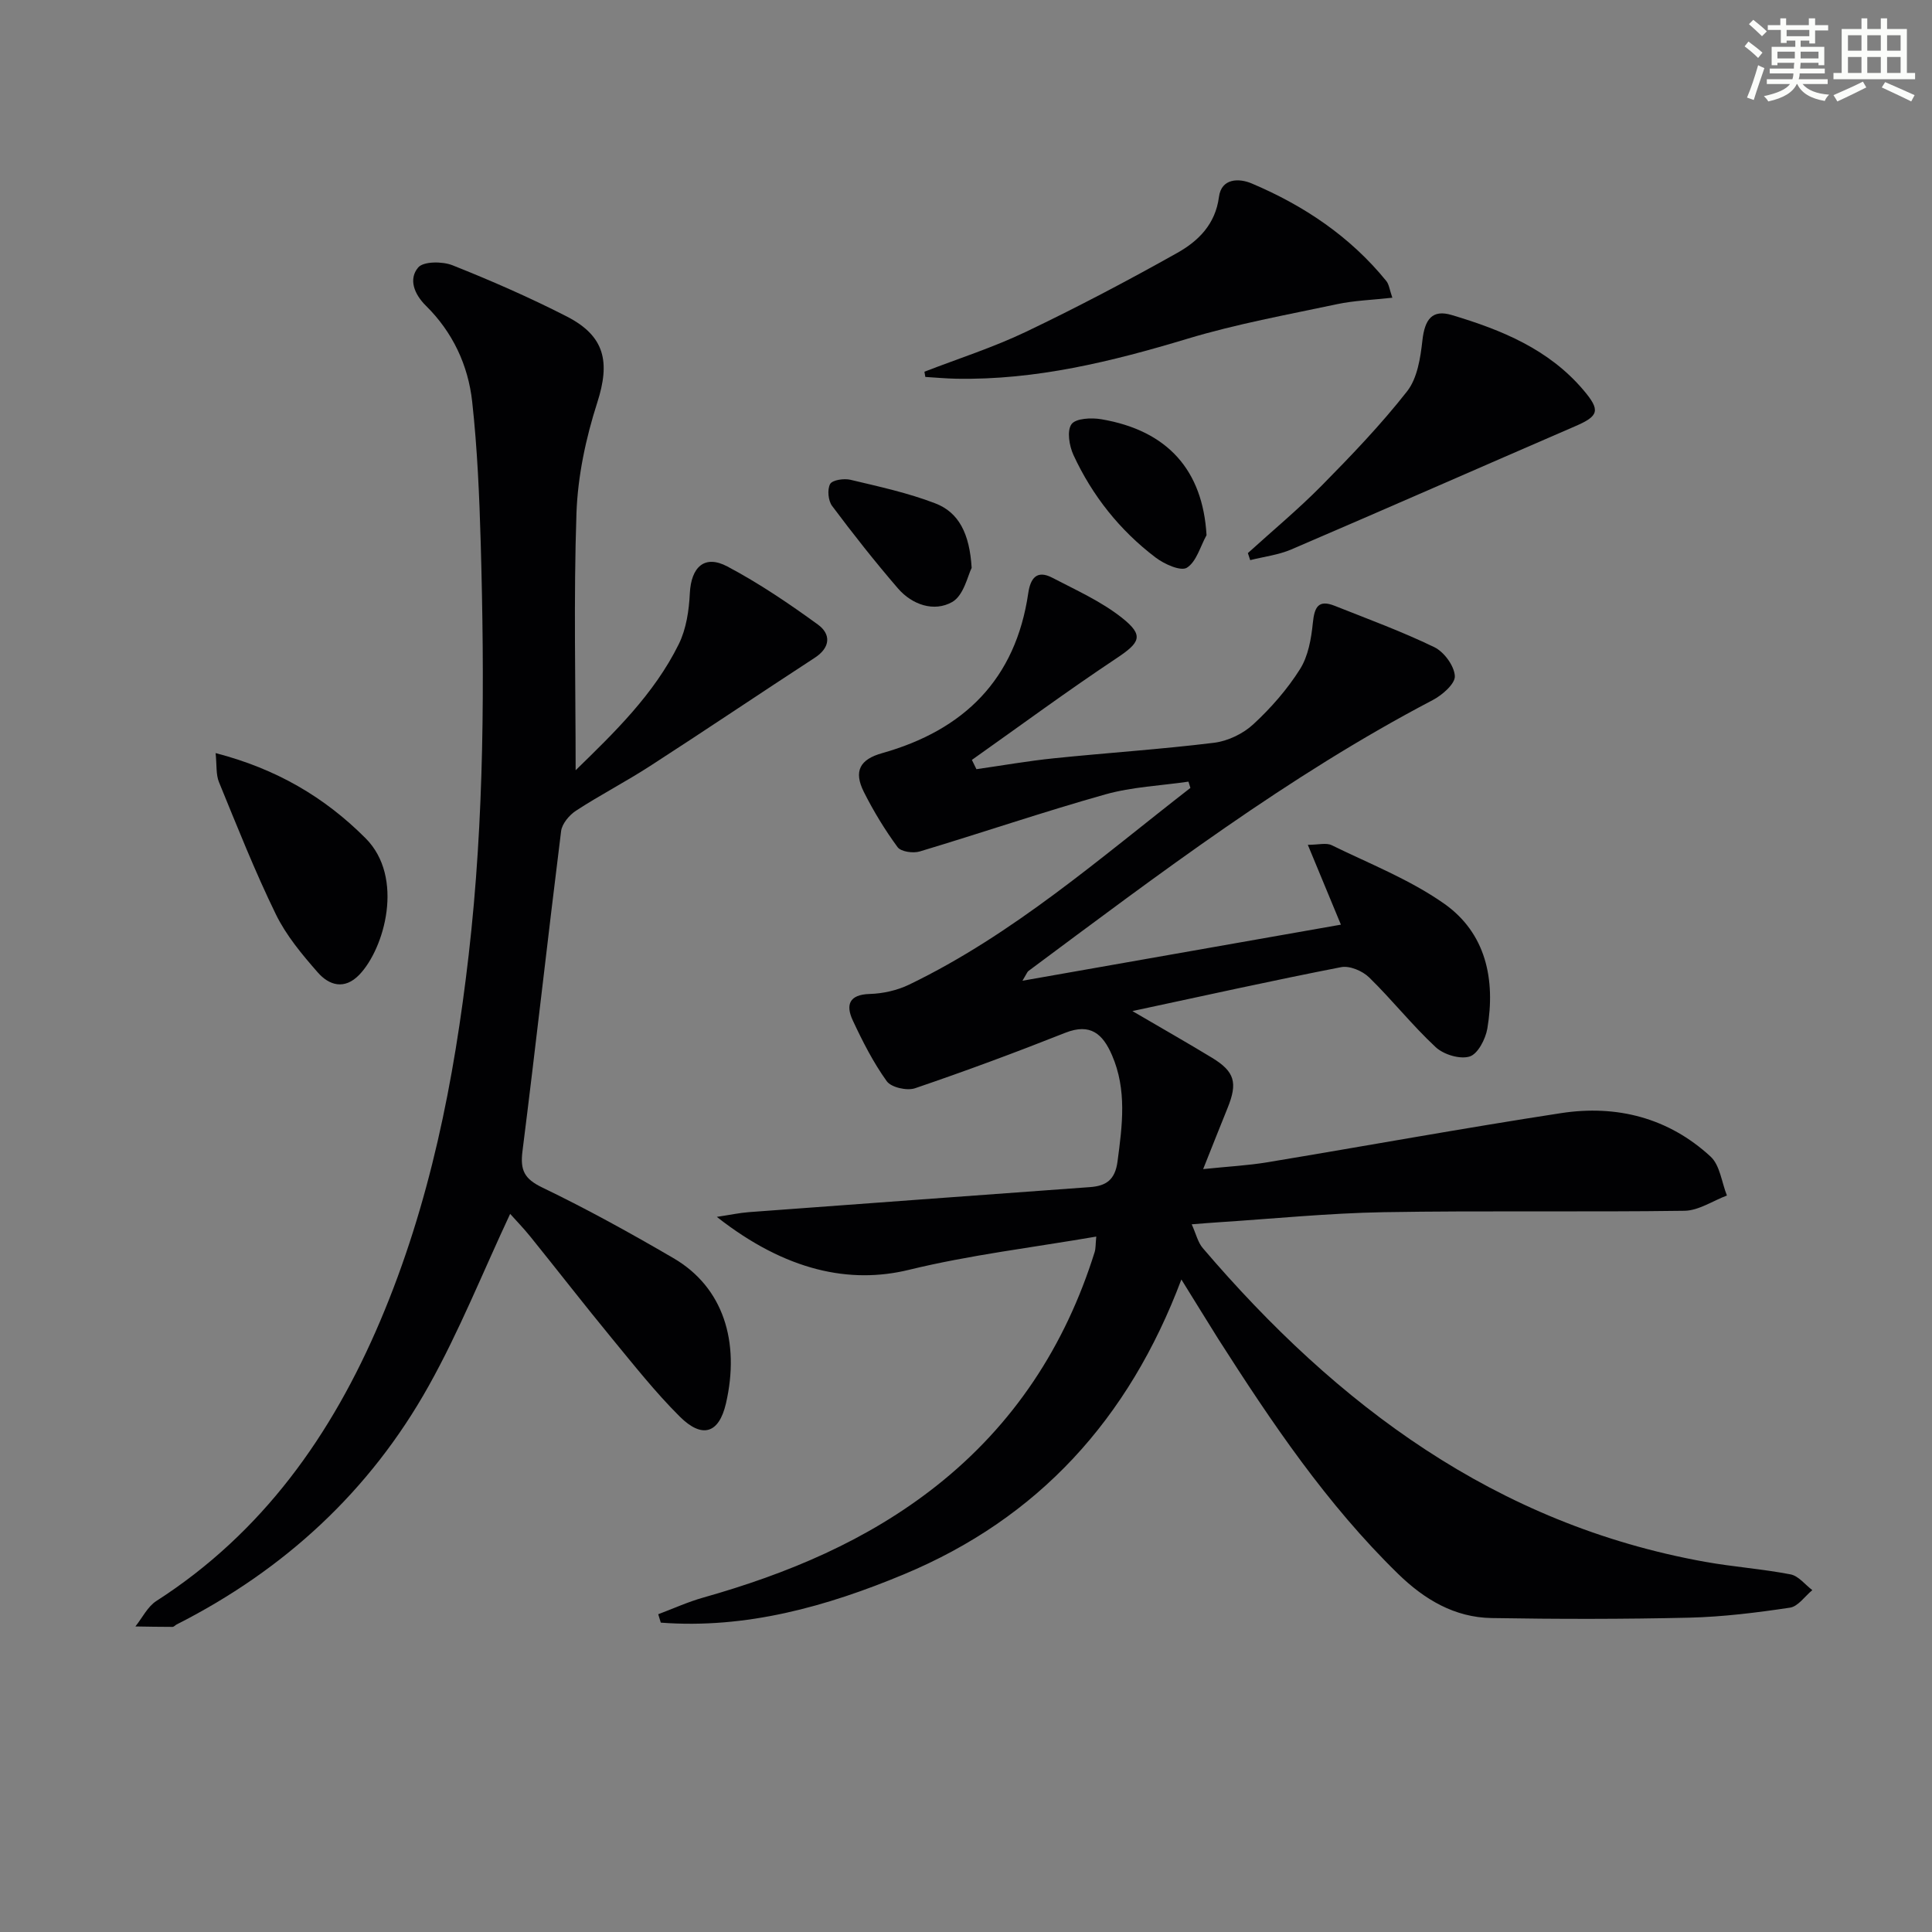
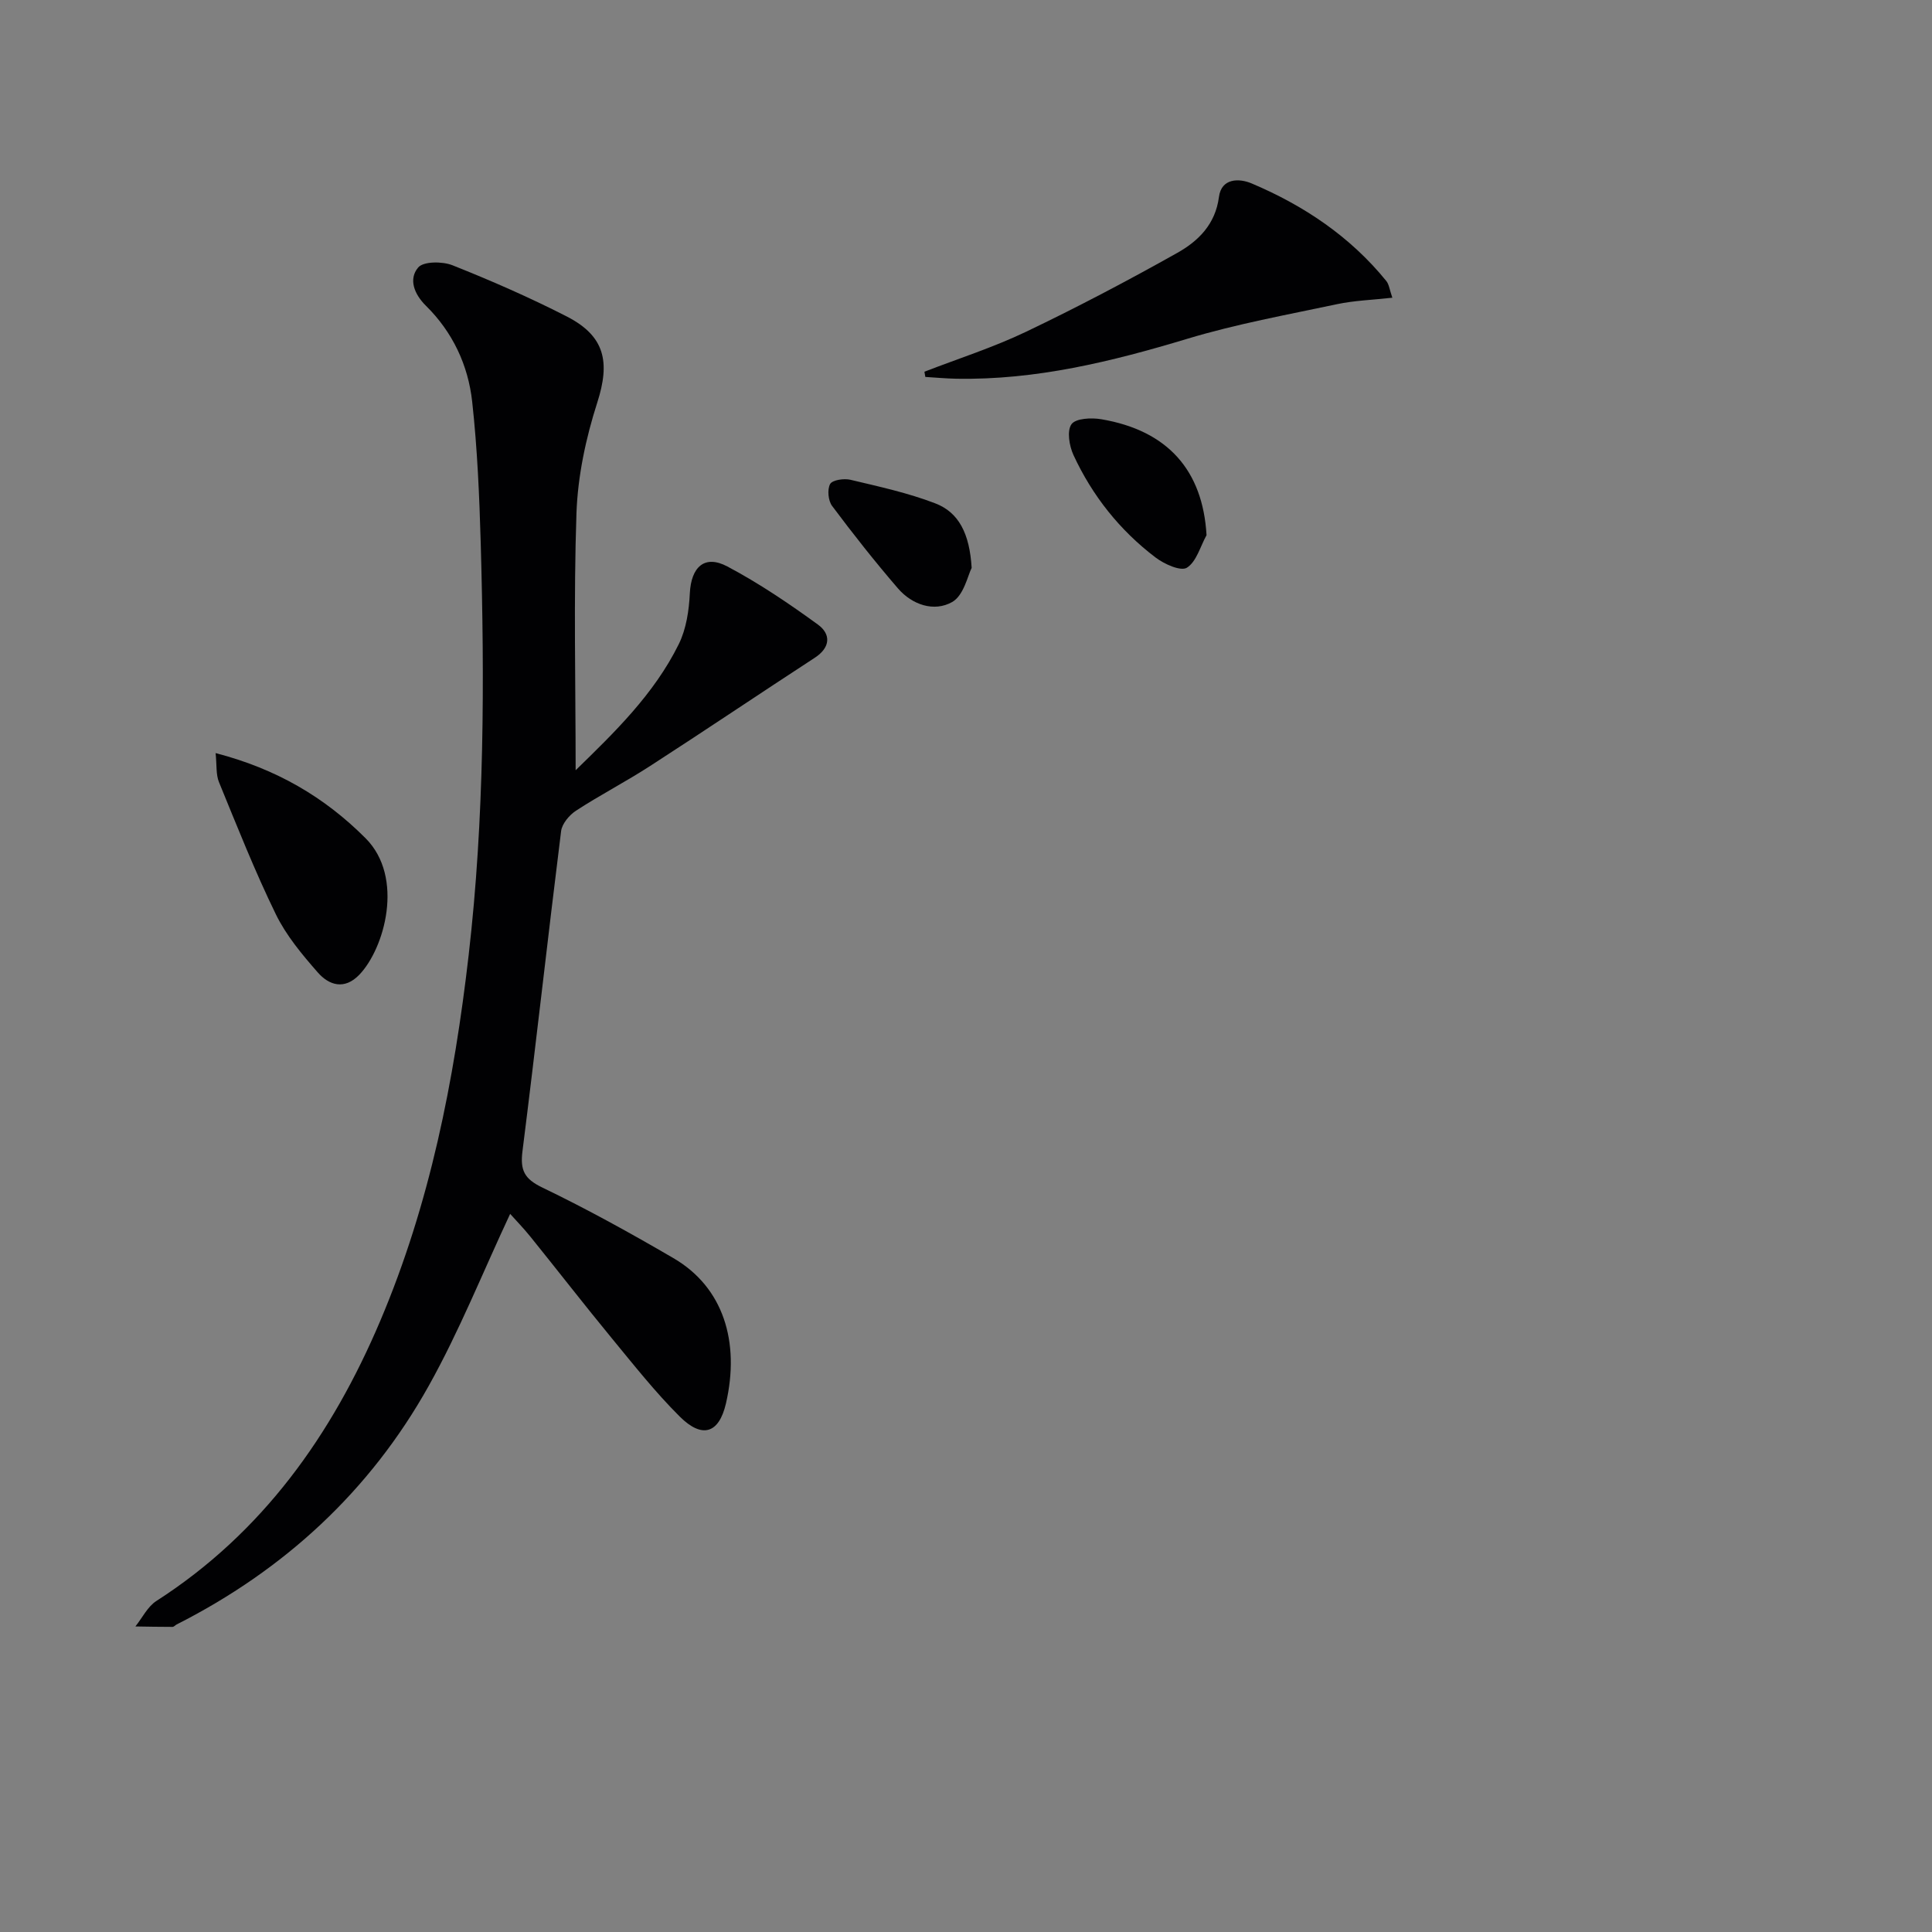
<svg xmlns="http://www.w3.org/2000/svg" enable-background="new 0 0 400 400" viewBox="0 0 400 400">
  <rect x="0" y="0" width="400" height="400" fill="#808080" stroke="none" />
  <g fill="#010103">
-     <path d="m244.59 264.9c-10.9 28.99-29.69 49.47-57.43 61.04-16.05 6.69-32.72 11.35-50.35 10.01-.18-.58-.36-1.16-.53-1.74 3.09-1.16 6.13-2.55 9.29-3.44 17.44-4.93 33.93-11.79 48.28-23.12 16.03-12.66 26.7-28.99 32.78-48.4.24-.76.18-1.61.34-3.23-13.2 2.27-26.19 3.81-38.81 6.89-12.11 2.95-25.4.31-39.75-10.97 2.74-.41 4.68-.83 6.64-.98 23.53-1.75 47.06-3.46 70.6-5.18 3.34-.24 5.21-1.47 5.72-5.3.99-7.47 1.98-14.82-1.15-22.03-1.89-4.36-4.44-6.69-9.67-4.62-10.27 4.07-20.64 7.92-31.1 11.48-1.67.57-4.94-.17-5.86-1.46-2.79-3.88-5-8.23-7.03-12.58-1.48-3.18-.81-5.36 3.51-5.48 2.74-.08 5.68-.74 8.15-1.93 21.62-10.44 39.51-26.19 58.24-40.73-.13-.43-.27-.87-.4-1.3-5.75.84-11.66 1.08-17.21 2.64-12.9 3.63-25.6 7.97-38.44 11.82-1.37.41-3.87.05-4.57-.89-2.63-3.58-4.98-7.44-6.98-11.42-2.18-4.34-.82-6.76 3.78-8.05 16.94-4.77 27.64-15.28 30.25-33.13.46-3.14 1.81-4.84 4.97-3.19 4.93 2.57 10.12 4.89 14.43 8.3 4.64 3.68 3.76 5.12-1.15 8.39-10.15 6.75-19.97 13.99-29.92 21.03.31.64.63 1.28.94 1.92 5.33-.76 10.65-1.7 16-2.25 11.07-1.14 22.18-1.86 33.21-3.22 2.85-.35 6.01-1.87 8.12-3.83 3.64-3.36 7.01-7.21 9.65-11.39 1.71-2.7 2.34-6.31 2.67-9.59.33-3.22 1.09-4.91 4.53-3.54 6.92 2.75 13.93 5.32 20.62 8.56 2.02.98 4.13 3.86 4.25 5.98.09 1.59-2.61 3.95-4.59 4.98-29.93 15.68-56.72 36.03-83.7 56.09-.23.17-.34.53-1.23 2.01 22.25-3.92 43.58-7.68 65.93-11.61-2.46-5.94-4.5-10.85-6.85-16.53 2.2 0 3.82-.47 4.94.08 7.85 3.84 16.15 7.1 23.24 12.07 8.7 6.1 10.7 15.71 8.99 25.88-.37 2.18-1.97 5.28-3.67 5.8-2.01.62-5.38-.4-7.03-1.94-4.86-4.52-9.02-9.8-13.78-14.44-1.37-1.34-4.03-2.47-5.8-2.12-14.12 2.75-28.17 5.87-43.21 9.09 6.16 3.61 11.39 6.57 16.52 9.69 4.68 2.86 5.3 5.16 3.19 10.37-1.54 3.79-3.04 7.6-5.06 12.66 5.28-.55 9.31-.75 13.26-1.41 20.29-3.36 40.53-7.06 60.85-10.18 11.52-1.77 22.24.97 30.95 9 1.95 1.8 2.29 5.33 3.38 8.06-2.93 1.1-5.85 3.12-8.8 3.16-20.75.29-41.5-.06-62.25.29-11.46.2-22.91 1.36-34.36 2.1-1.48.09-2.95.22-5.4.41.9 1.98 1.27 3.73 2.29 4.92 27.82 32.59 60.69 57.18 104 64.96 5.87 1.05 11.85 1.47 17.7 2.6 1.65.32 3.01 2.13 4.5 3.26-1.54 1.26-2.94 3.38-4.63 3.63-6.89 1.03-13.85 1.9-20.8 2.07-13.65.32-27.32.31-40.97.08-7.67-.13-13.89-3.82-19.35-9.14-14.79-14.42-26.22-31.39-37.25-48.66-2.37-3.77-4.69-7.58-7.63-12.3z" />
    <path d="m119.18 159.47c7.95-7.75 16.22-15.7 21.36-26.12 1.54-3.13 2.11-6.95 2.28-10.49.27-5.46 3.03-8.09 7.77-5.58 6.55 3.47 12.75 7.67 18.75 12.03 2.7 1.96 2.65 4.73-.66 6.88-11.38 7.41-22.64 15.01-34.05 22.38-5.02 3.25-10.36 6.01-15.37 9.27-1.39.91-2.9 2.7-3.09 4.24-2.76 22.08-5.21 44.2-8 66.28-.49 3.91.37 5.7 4.08 7.49 9.26 4.46 18.29 9.45 27.17 14.63 10.34 6.02 13.83 17.32 10.88 30.09-1.45 6.26-4.94 7.31-9.55 2.73-5.06-5.03-9.51-10.68-14.06-16.2-5.71-6.94-11.22-14.05-16.86-21.04-1.42-1.76-3.01-3.4-4.21-4.74-5.67 12.1-10.52 24.28-16.87 35.63-12.17 21.78-29.9 38.09-52.18 49.38-.3.15-.56.5-.85.5-2.56 0-5.13-.05-7.69-.09 1.43-1.78 2.52-4.1 4.34-5.27 21.99-14.13 36.33-34.37 46.35-57.98 10.28-24.21 15.31-49.71 18.31-75.74 3.27-28.37 3.3-56.8 2.5-85.26-.28-9.79-.7-19.61-1.77-29.33-.83-7.55-4.04-14.4-9.57-19.85-2.46-2.43-3.63-5.53-1.62-7.92 1.08-1.3 5.02-1.3 7.11-.47 8.02 3.19 15.96 6.66 23.64 10.59 8 4.09 9.02 9.49 6.33 17.86-2.36 7.35-4.03 15.2-4.3 22.89-.6 17.61-.17 35.26-.17 53.21z" />
    <path d="m191.39 76.96c7.03-2.72 14.26-5.03 21.04-8.27 10.62-5.08 21.07-10.58 31.34-16.35 4.33-2.43 7.87-5.92 8.6-11.56.51-3.95 4.21-3.88 6.73-2.82 10.82 4.57 20.43 10.99 27.92 20.22.57.7.67 1.79 1.25 3.46-4.09.46-7.85.57-11.47 1.34-10.36 2.2-20.83 4.1-30.94 7.15-15.68 4.73-31.4 8.59-47.9 8.28-2.13-.04-4.25-.24-6.38-.37-.06-.37-.13-.73-.19-1.08z" />
-     <path d="m258.36 114.51c5.11-4.64 10.43-9.06 15.27-13.96 6.17-6.26 12.29-12.64 17.7-19.54 2.11-2.7 2.76-6.89 3.16-10.5.49-4.43 2.04-6.5 6.1-5.28 10.25 3.06 20.06 7.05 27.25 15.54 3.56 4.2 3.2 5.36-1.72 7.48-19.6 8.48-39.15 17.09-58.78 25.51-2.66 1.14-5.66 1.49-8.5 2.21-.15-.49-.31-.98-.48-1.46z" />
    <path d="m44.64 155.92c12.55 3.25 22.54 9.1 31.04 17.62 8.1 8.1 3.93 22.85-1.29 28.27-3.07 3.19-6.26 2.2-8.61-.49-3.25-3.71-6.53-7.64-8.67-12.03-4.35-8.91-8-18.16-11.77-27.35-.65-1.57-.44-3.5-.7-6.02z" />
-     <path d="m249.8 110.8c-1.3 2.35-2.09 5.5-4.07 6.74-1.27.79-4.69-.75-6.49-2.12-7.4-5.62-13.09-12.78-16.99-21.21-.87-1.89-1.39-5.01-.41-6.38.88-1.23 4.14-1.38 6.18-1.03 13.77 2.34 21.01 10.61 21.78 24z" />
+     <path d="m249.8 110.8c-1.3 2.35-2.09 5.5-4.07 6.74-1.27.79-4.69-.75-6.49-2.12-7.4-5.62-13.09-12.78-16.99-21.21-.87-1.89-1.39-5.01-.41-6.38.88-1.23 4.14-1.38 6.18-1.03 13.77 2.34 21.01 10.61 21.78 24" />
    <path d="m201.17 117.58c-.78 1.49-1.61 5.69-4.03 7.06-3.73 2.11-8.28.6-11.23-2.82-4.75-5.51-9.27-11.24-13.63-17.07-.82-1.09-1.03-3.41-.41-4.54.47-.84 2.86-1.19 4.19-.88 5.92 1.41 11.93 2.71 17.59 4.89 4.83 1.86 7.1 6.21 7.52 13.36z" />
  </g>
-   <path d="m361.2 9.6.8-1c.9.7 1.9 1.4 2.9 2.3l-.9 1.1c-1-1-2-1.8-2.8-2.4zm.5 10.6c.9-2.1 1.6-4.3 2.3-6.7.4.2.8.4 1.3.6-.7 2.1-1.5 4.3-2.2 6.6zm.4-15.2.9-.9c1 .8 2 1.6 2.8 2.4l-1 1c-.9-.9-1.8-1.7-2.7-2.5zm12.5-1.2h1.2v1.4h2.7v1.1h-2.7v2.7h-1.2v-.6h-1.8v1.3h4.9v3.8h-1.2v-.5h-3.7c0 .4-.1.9-.1 1.2h5.1v1h-5.2c0 .5-.1.9-.2 1.2h6v1h-5.2c1.1 1.3 2.9 2 5.5 2.2-.4.4-.7.8-.9 1.3-2.9-.5-4.8-1.6-5.7-3.5h-.1c-.8 1.7-2.7 2.9-5.9 3.6-.2-.4-.6-.8-.9-1.1 2.8-.6 4.6-1.4 5.4-2.5h-4.8v-1h5.3c.1-.3.2-.7.2-1.2h-4.9v-1h5c0-.4 0-.8.1-1.2h-3.5v.5h-1.2v-3.8h4.9v-1.3h-1.8v.5h-1.2v-2.7h-2.7v-1h2.6v-1.4h1.2v1.4h4.7v-1.4zm-6.6 8.3h3.6c0-.4 0-.9 0-1.4h-3.6zm1.9-4.6h4.7v-1.3h-4.7zm6.6 3.2h-3.7v1.4h3.7z" fill="#fbfcfa" />
-   <path d="m385.3 3.8h1.3v2.2h2.8v-2.2h1.3v2.2h4.1v9.1h1.7v1.3h-16.9v-1.3h1.7v-9.1h4.1v-2.2zm.4 13.1.7 1.2c-1.8.9-3.8 1.9-6 2.9-.2-.4-.5-.8-.8-1.3 2.3-1 4.3-1.9 6.1-2.8zm-3.1-6.4h2.8v-3.2h-2.8zm0 4.6h2.8v-3.3h-2.8zm4-4.6h2.8v-3.2h-2.8zm0 4.6h2.8v-3.3h-2.8zm3.7 1.9c2.1.9 4.1 1.8 6.1 2.7l-.7 1.3c-2.2-1.1-4.2-2-6.1-2.9zm3.2-9.7h-2.8v3.2h2.8zm-2.8 7.8h2.8v-3.3h-2.8z" fill="#fbfcfa" />
</svg>